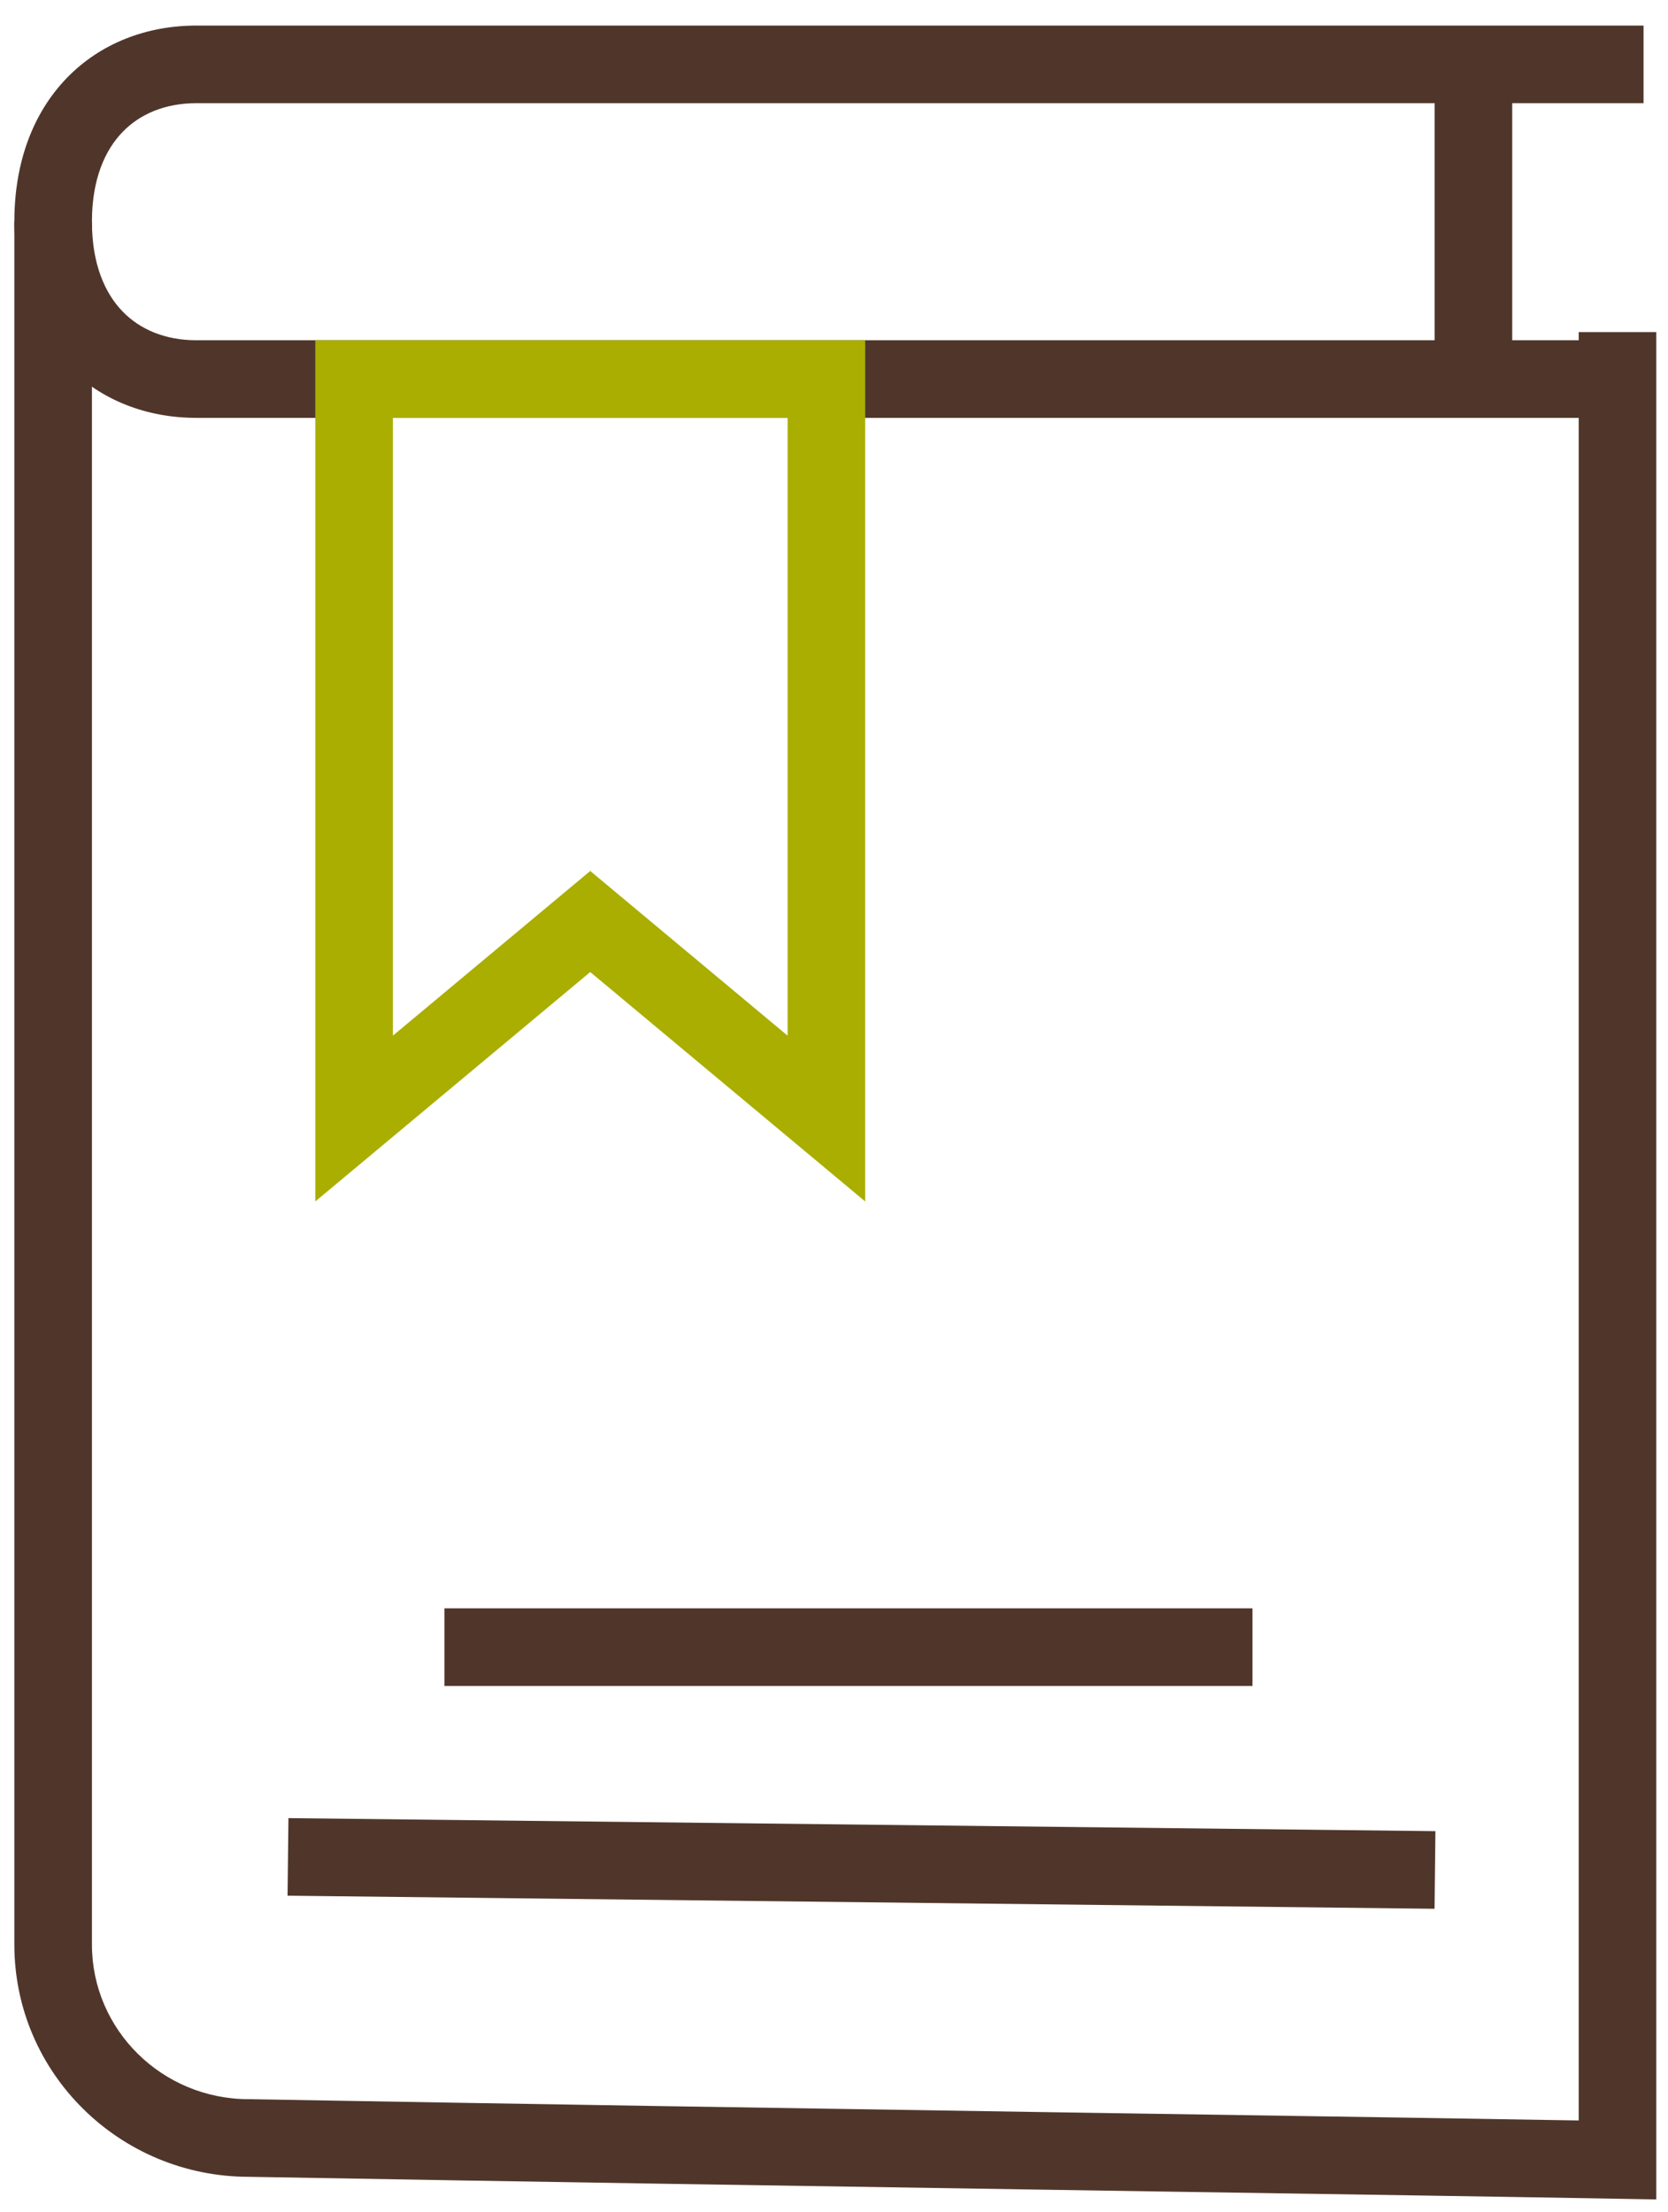
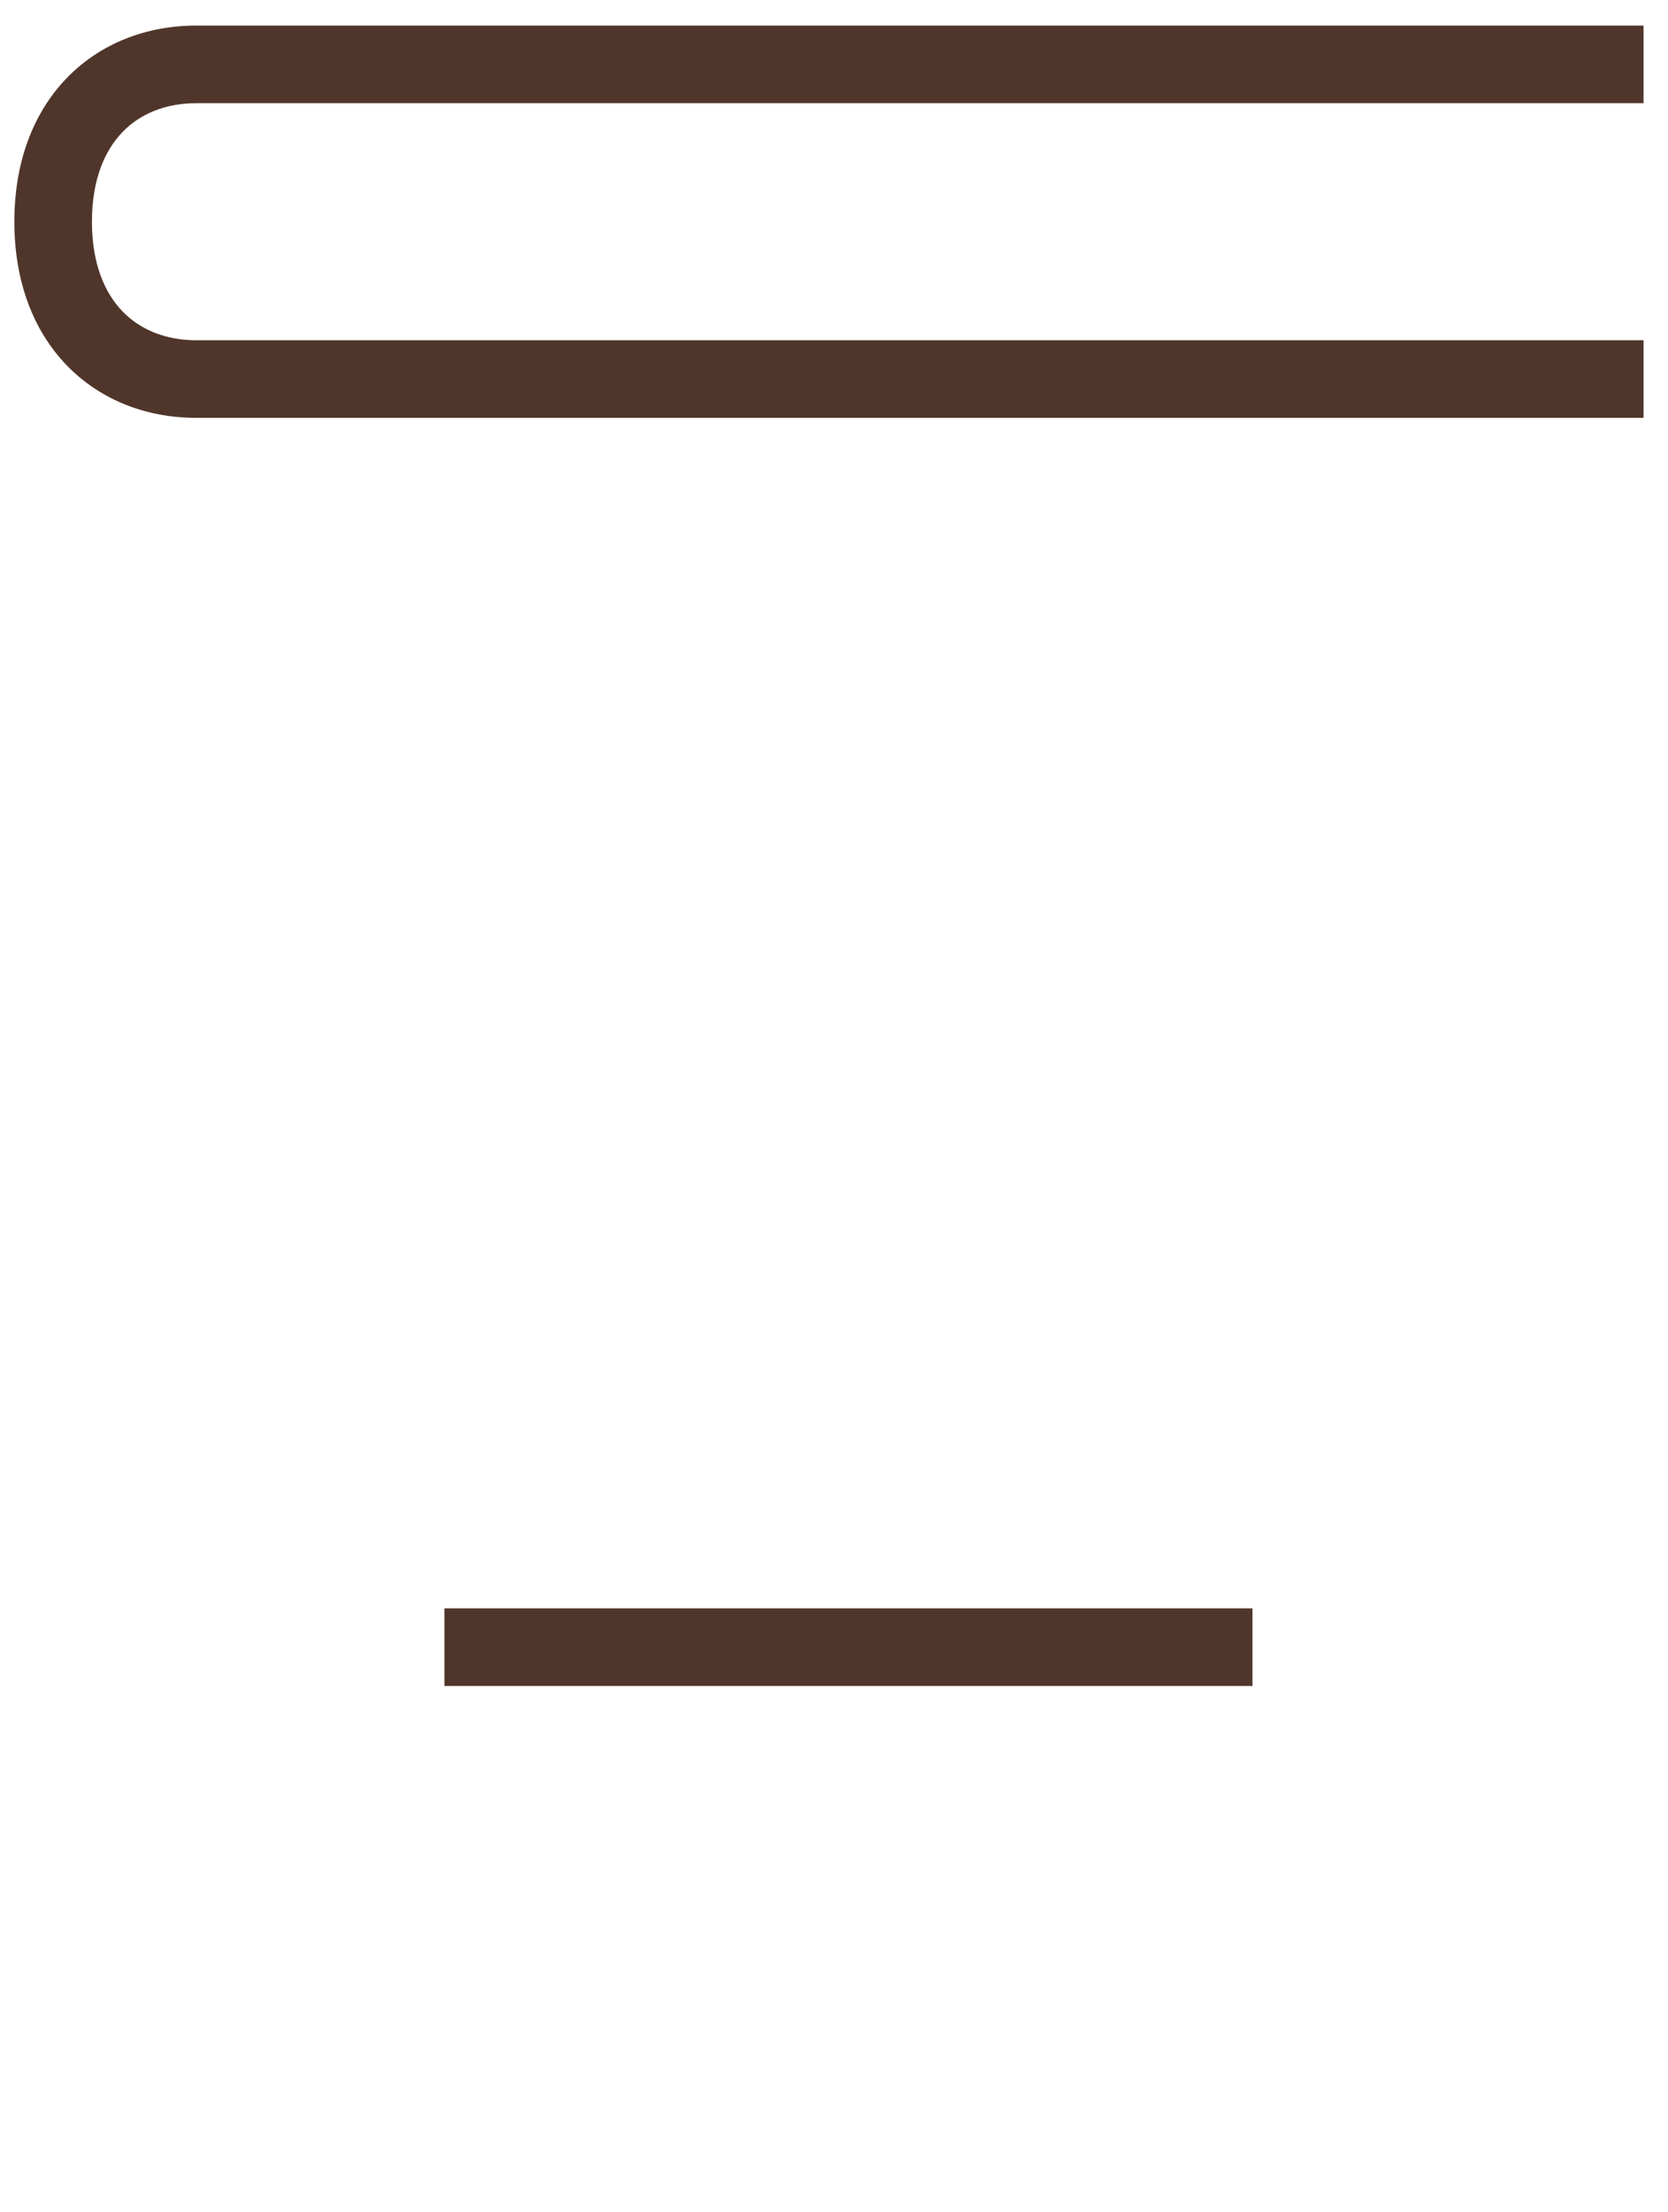
<svg xmlns="http://www.w3.org/2000/svg" width="43" height="57" viewBox="0 0 43 57" fill="none">
-   <path fill-rule="evenodd" clip-rule="evenodd" d="M2.37 5.714V50.11C2.37 52.298 4.17 54.094 6.418 54.094H6.427L6.435 54.094C13.549 54.219 20.589 54.329 26.741 54.424C27.795 54.44 28.823 54.456 29.821 54.471C34.114 54.536 37.849 54.593 40.698 54.642V8.558H42.698V56.677L41.68 56.659C38.735 56.607 34.62 56.544 29.798 56.471C28.798 56.455 27.767 56.44 26.71 56.423C20.561 56.329 13.521 56.219 6.409 56.094C3.085 56.089 0.37 53.424 0.37 50.11V5.714H2.37Z" fill="#50362A" />
  <path fill-rule="evenodd" clip-rule="evenodd" d="M3.159 3.402C2.706 3.87 2.37 4.618 2.37 5.713C2.37 6.809 2.706 7.557 3.159 8.025C3.613 8.494 4.265 8.768 5.063 8.768H42.37V10.768H5.063C3.791 10.768 2.597 10.32 1.721 9.415C0.845 8.509 0.37 7.23 0.37 5.713C0.37 4.196 0.845 2.917 1.721 2.011C2.597 1.106 3.791 0.659 5.063 0.659H42.37V2.659H5.063C4.264 2.659 3.612 2.933 3.159 3.402Z" fill="#50362A" />
-   <path fill-rule="evenodd" clip-rule="evenodd" d="M36.984 9.768V2.335H38.984V9.768H36.984Z" fill="#50362A" />
  <path fill-rule="evenodd" clip-rule="evenodd" d="M32.288 43.445H11.458V41.445H32.288V43.445Z" fill="#50362A" />
-   <path fill-rule="evenodd" clip-rule="evenodd" d="M36.982 49.187L7.413 48.85L7.436 46.851L37.004 47.187L36.982 49.187Z" fill="#50362A" />
-   <path fill-rule="evenodd" clip-rule="evenodd" d="M8.128 8.768H22.304V30.96L15.216 25.048L8.128 30.96V8.768ZM10.128 10.768V26.688L15.216 22.444L20.304 26.688V10.768H10.128Z" fill="#A9AE00" />
</svg>